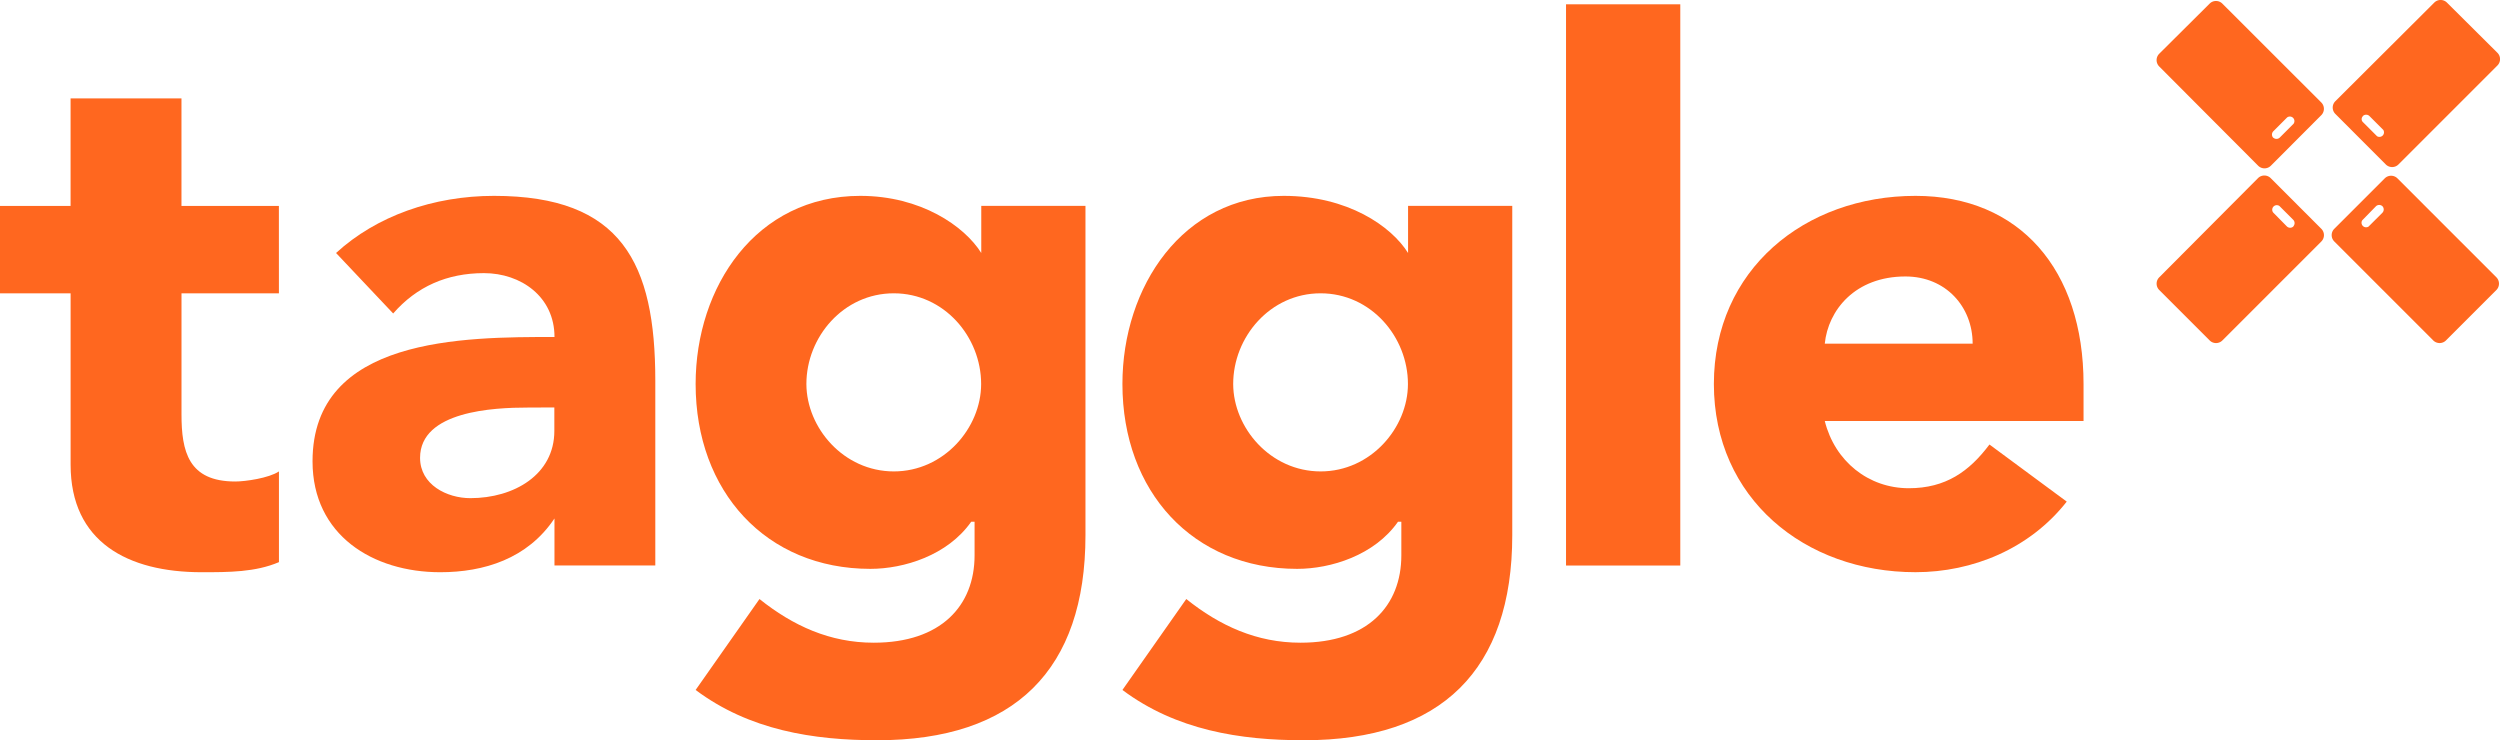
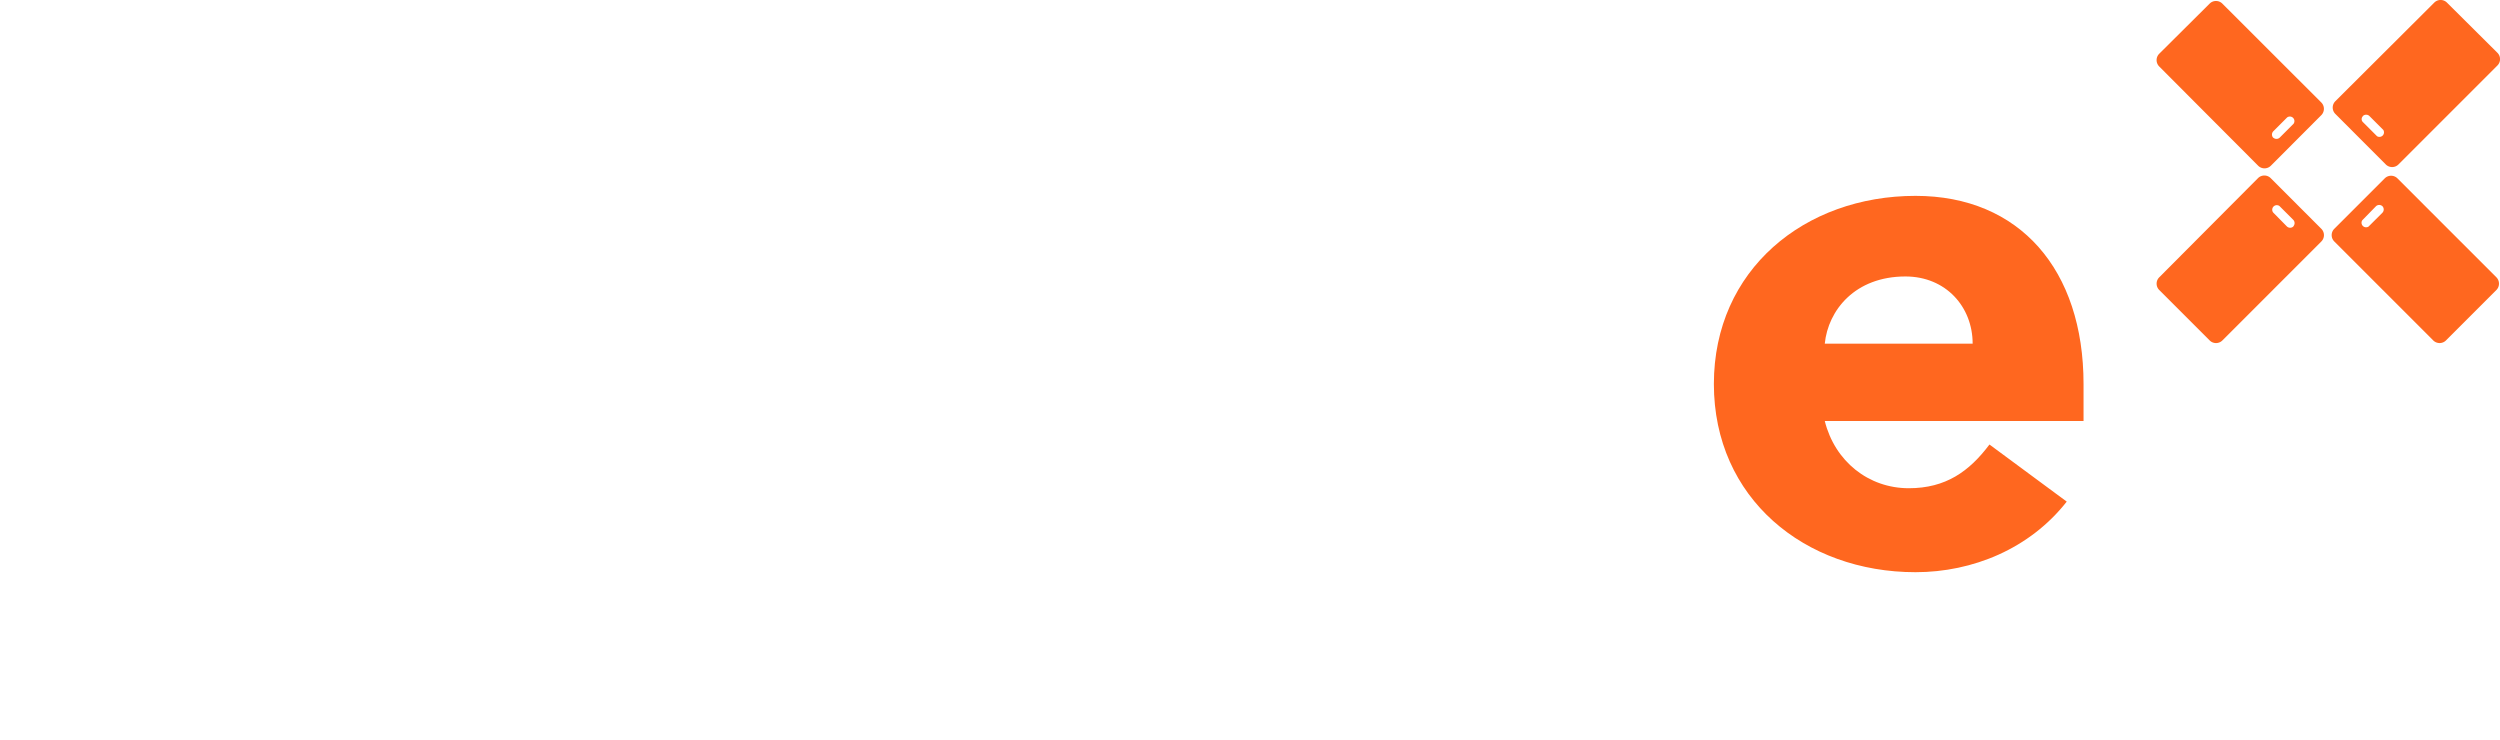
<svg xmlns="http://www.w3.org/2000/svg" id="Layer_1" data-name="Layer 1" viewBox="0 0 795.58 235.58">
  <defs>
    <style>.cls-1{fill:#ff671f;}</style>
  </defs>
  <title>Taggle_RGB__HeroLogo_Orange</title>
  <path class="cls-1" d="M760.59,68a1.51,1.51,0,0,1,0,2.06l-4.43,4.42a1.45,1.45,0,0,1-2-2L758.53,68a1.51,1.51,0,0,1,2.06,0M745.25,75.2a2.86,2.86,0,0,0,0,4l31.53,31.53a2.87,2.87,0,0,0,4,0l16.09-16.09a2.88,2.88,0,0,0,0-4L765.34,59.11a2.87,2.87,0,0,0-4,0Zm-13-.76a1.51,1.51,0,0,1-2.06,0L725.82,70a1.45,1.45,0,0,1,2-2.06l4.43,4.43a1.5,1.5,0,0,1,0,2m-7.24-15.33a2.86,2.86,0,0,0-4,0L689.54,90.64a2.86,2.86,0,0,0,0,4l16.09,16.09a2.86,2.86,0,0,0,4,0l31.53-31.53a2.86,2.86,0,0,0,0-4Zm29.37-19.76a1.5,1.5,0,0,1,2.05,0l4.43,4.43a1.45,1.45,0,0,1-2,2l-4.43-4.43a1.32,1.32,0,0,1,0-2m7.24,15.44a2.86,2.86,0,0,0,4,0l31.53-31.53a2.86,2.86,0,0,0,0-4L781.1,3.18a2.86,2.86,0,0,0-4,0L745.58,34.6a2.86,2.86,0,0,0,0,4Zm-35.85-8.53a1.5,1.5,0,0,1,0-2l4.42-4.43a1.45,1.45,0,0,1,2.06,2l-4.43,4.43a1.5,1.5,0,0,1-2,0M741.15,39a2.87,2.87,0,0,0,0-4L709.62,3.5a2.86,2.86,0,0,0-4,0l-16.09,16a2.87,2.87,0,0,0,0,4l31.53,31.63a2.86,2.86,0,0,0,4,0Z" transform="translate(-2.42 -2.37)" />
-   <path class="cls-1" d="M91.18,95.71h-31v38.5c0,11.76,2.14,21.39,17.11,21.39,3.21,0,10.69-1.07,13.9-3.21v28.87c-7.49,3.21-16,3.21-24.6,3.21-23.52,0-41.7-9.62-41.7-34.22V95.71H2.42V67.9H24.88V33.68H60.17V67.9h31Z" transform="translate(-2.42 -2.37)" />
-   <path class="cls-1" d="M178.87,167.36h0c-8.55,12.83-22.45,17.11-36.36,17.11-21.38,0-40.63-11.76-40.63-35.29,0-39.57,48.12-39.57,77-39.57,0-12.83-10.69-20.32-22.45-20.32S135,93.57,127.54,102.13L109.36,82.88c12.83-11.77,31-18.18,50.26-18.18,40.64,0,51.34,21.38,51.34,58.81v58.82H178.87Zm-8.55-35.29c-10.7,0-34.22,1.07-34.22,16,0,8.56,8.55,12.83,16,12.83,13.9,0,26.73-7.48,26.73-21.38v-7.49Z" transform="translate(-2.42 -2.37)" />
-   <path class="cls-1" d="M347.85,172.71c0,42.78-22.46,65.23-66.31,65.23-20.32,0-40.64-3.2-57.75-16L244.11,193c10.7,8.55,22.46,13.9,36.36,13.9,21.39,0,32.09-11.76,32.09-27.8v-10.7h-1.07c-7.49,10.7-21.39,15-32.09,15-33.15,0-55.61-24.59-55.61-58.82,0-31,19.25-59.88,52.4-59.88,19.25,0,33.16,9.62,38.5,18.18v-15h33.16Zm-61-20.32c16,0,27.8-13.9,27.8-27.81,0-15-11.76-28.87-27.8-28.87s-27.81,13.9-27.81,28.87C259.08,138.49,270.85,152.39,286.89,152.39Z" transform="translate(-2.42 -2.37)" />
-   <path class="cls-1" d="M483.67,172.71c0,42.78-22.46,65.23-66.31,65.23-20.32,0-40.64-3.2-57.75-16L379.93,193c10.69,8.55,22.46,13.9,36.36,13.9,21.39,0,32.08-11.76,32.08-27.8v-10.7h-1.06c-7.49,10.7-21.39,15-32.09,15-33.15,0-55.61-24.59-55.61-58.82,0-31,19.25-59.88,51.33-59.88,20.32,0,34.23,9.62,39.57,18.18v-15h33.16Zm-61-20.32c16,0,27.8-13.9,27.8-27.81,0-15-11.76-28.87-27.8-28.87s-27.81,13.9-27.81,28.87C394.9,138.49,406.67,152.39,422.71,152.39Z" transform="translate(-2.42 -2.37)" />
-   <rect class="cls-1" x="498.36" y="1.37" width="36.36" height="178.6" />
  <path class="cls-1" d="M660.12,162c-11.76,15-29.94,22.46-48.12,22.46-35.29,0-64.17-23.53-64.17-59.89S576.71,64.7,612,64.7c33.15,0,53.47,23.52,53.47,59.88v11.77H583.12c3.21,12.83,13.91,21.39,26.74,21.39,11.76,0,19.25-5.35,25.67-13.91Zm-29.94-50.26c0-11.76-8.56-21.39-21.39-21.39-16,0-24.6,10.7-25.67,21.39Z" transform="translate(-2.42 -2.37)" />
</svg>